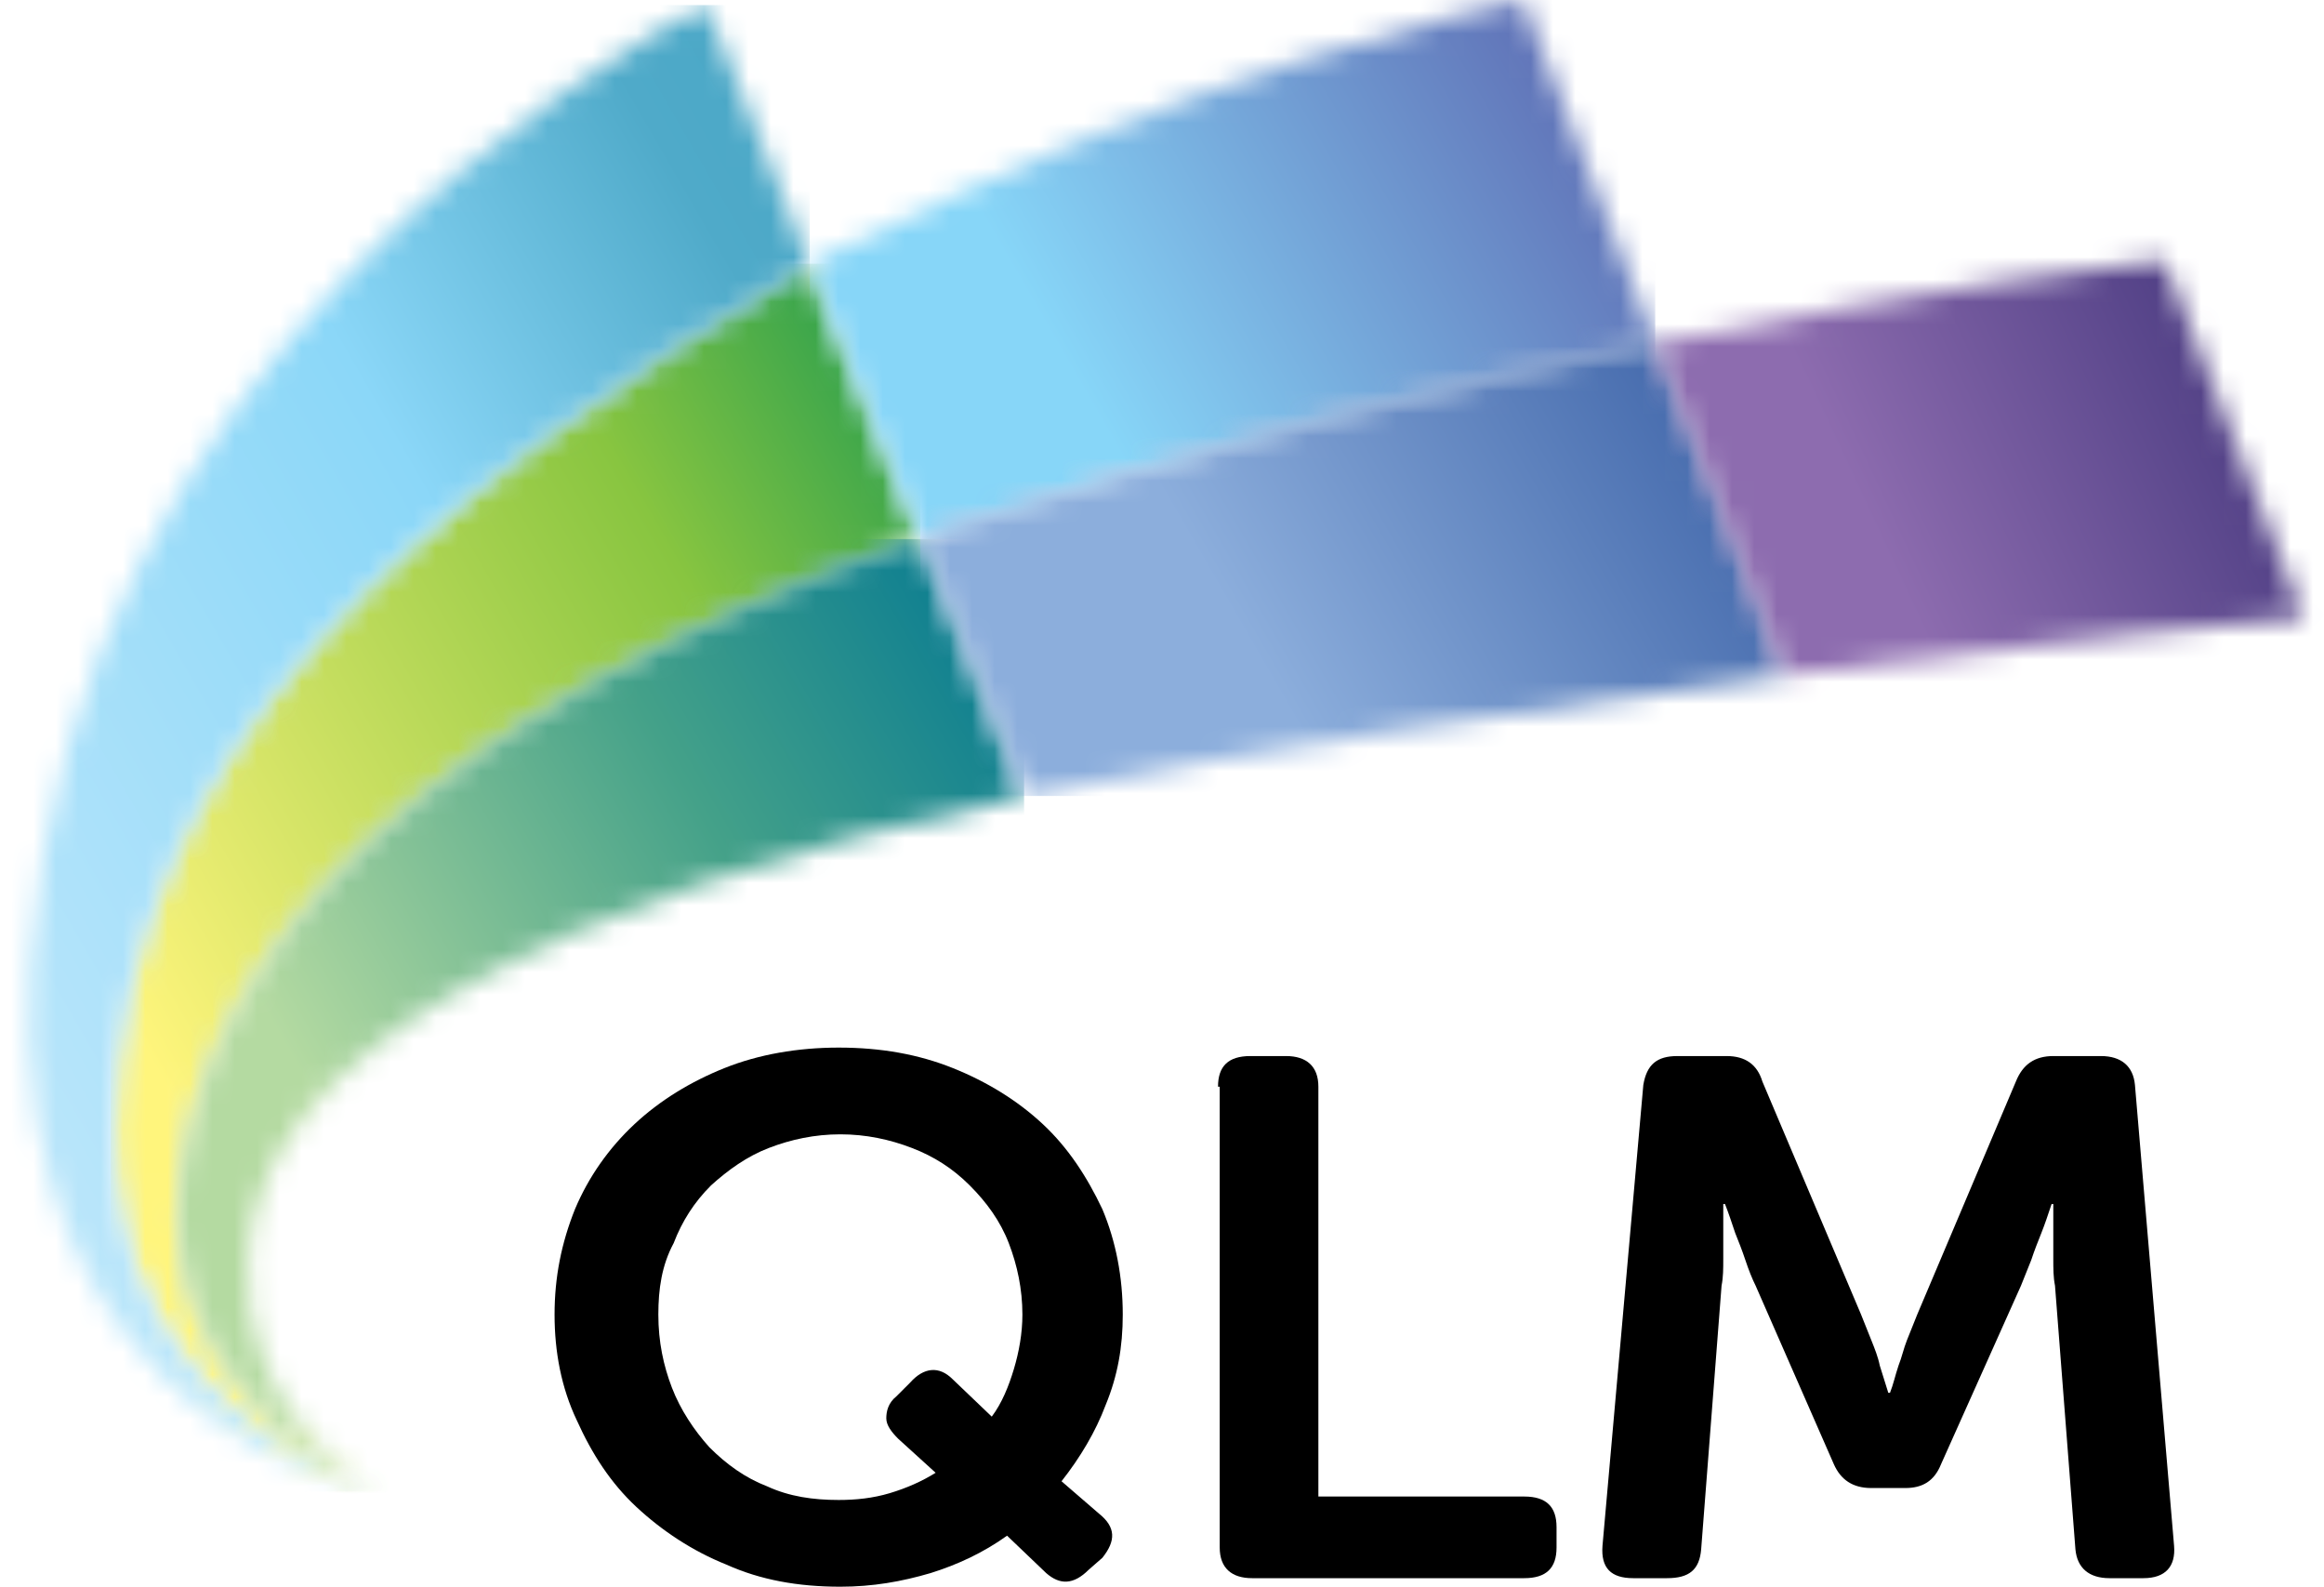
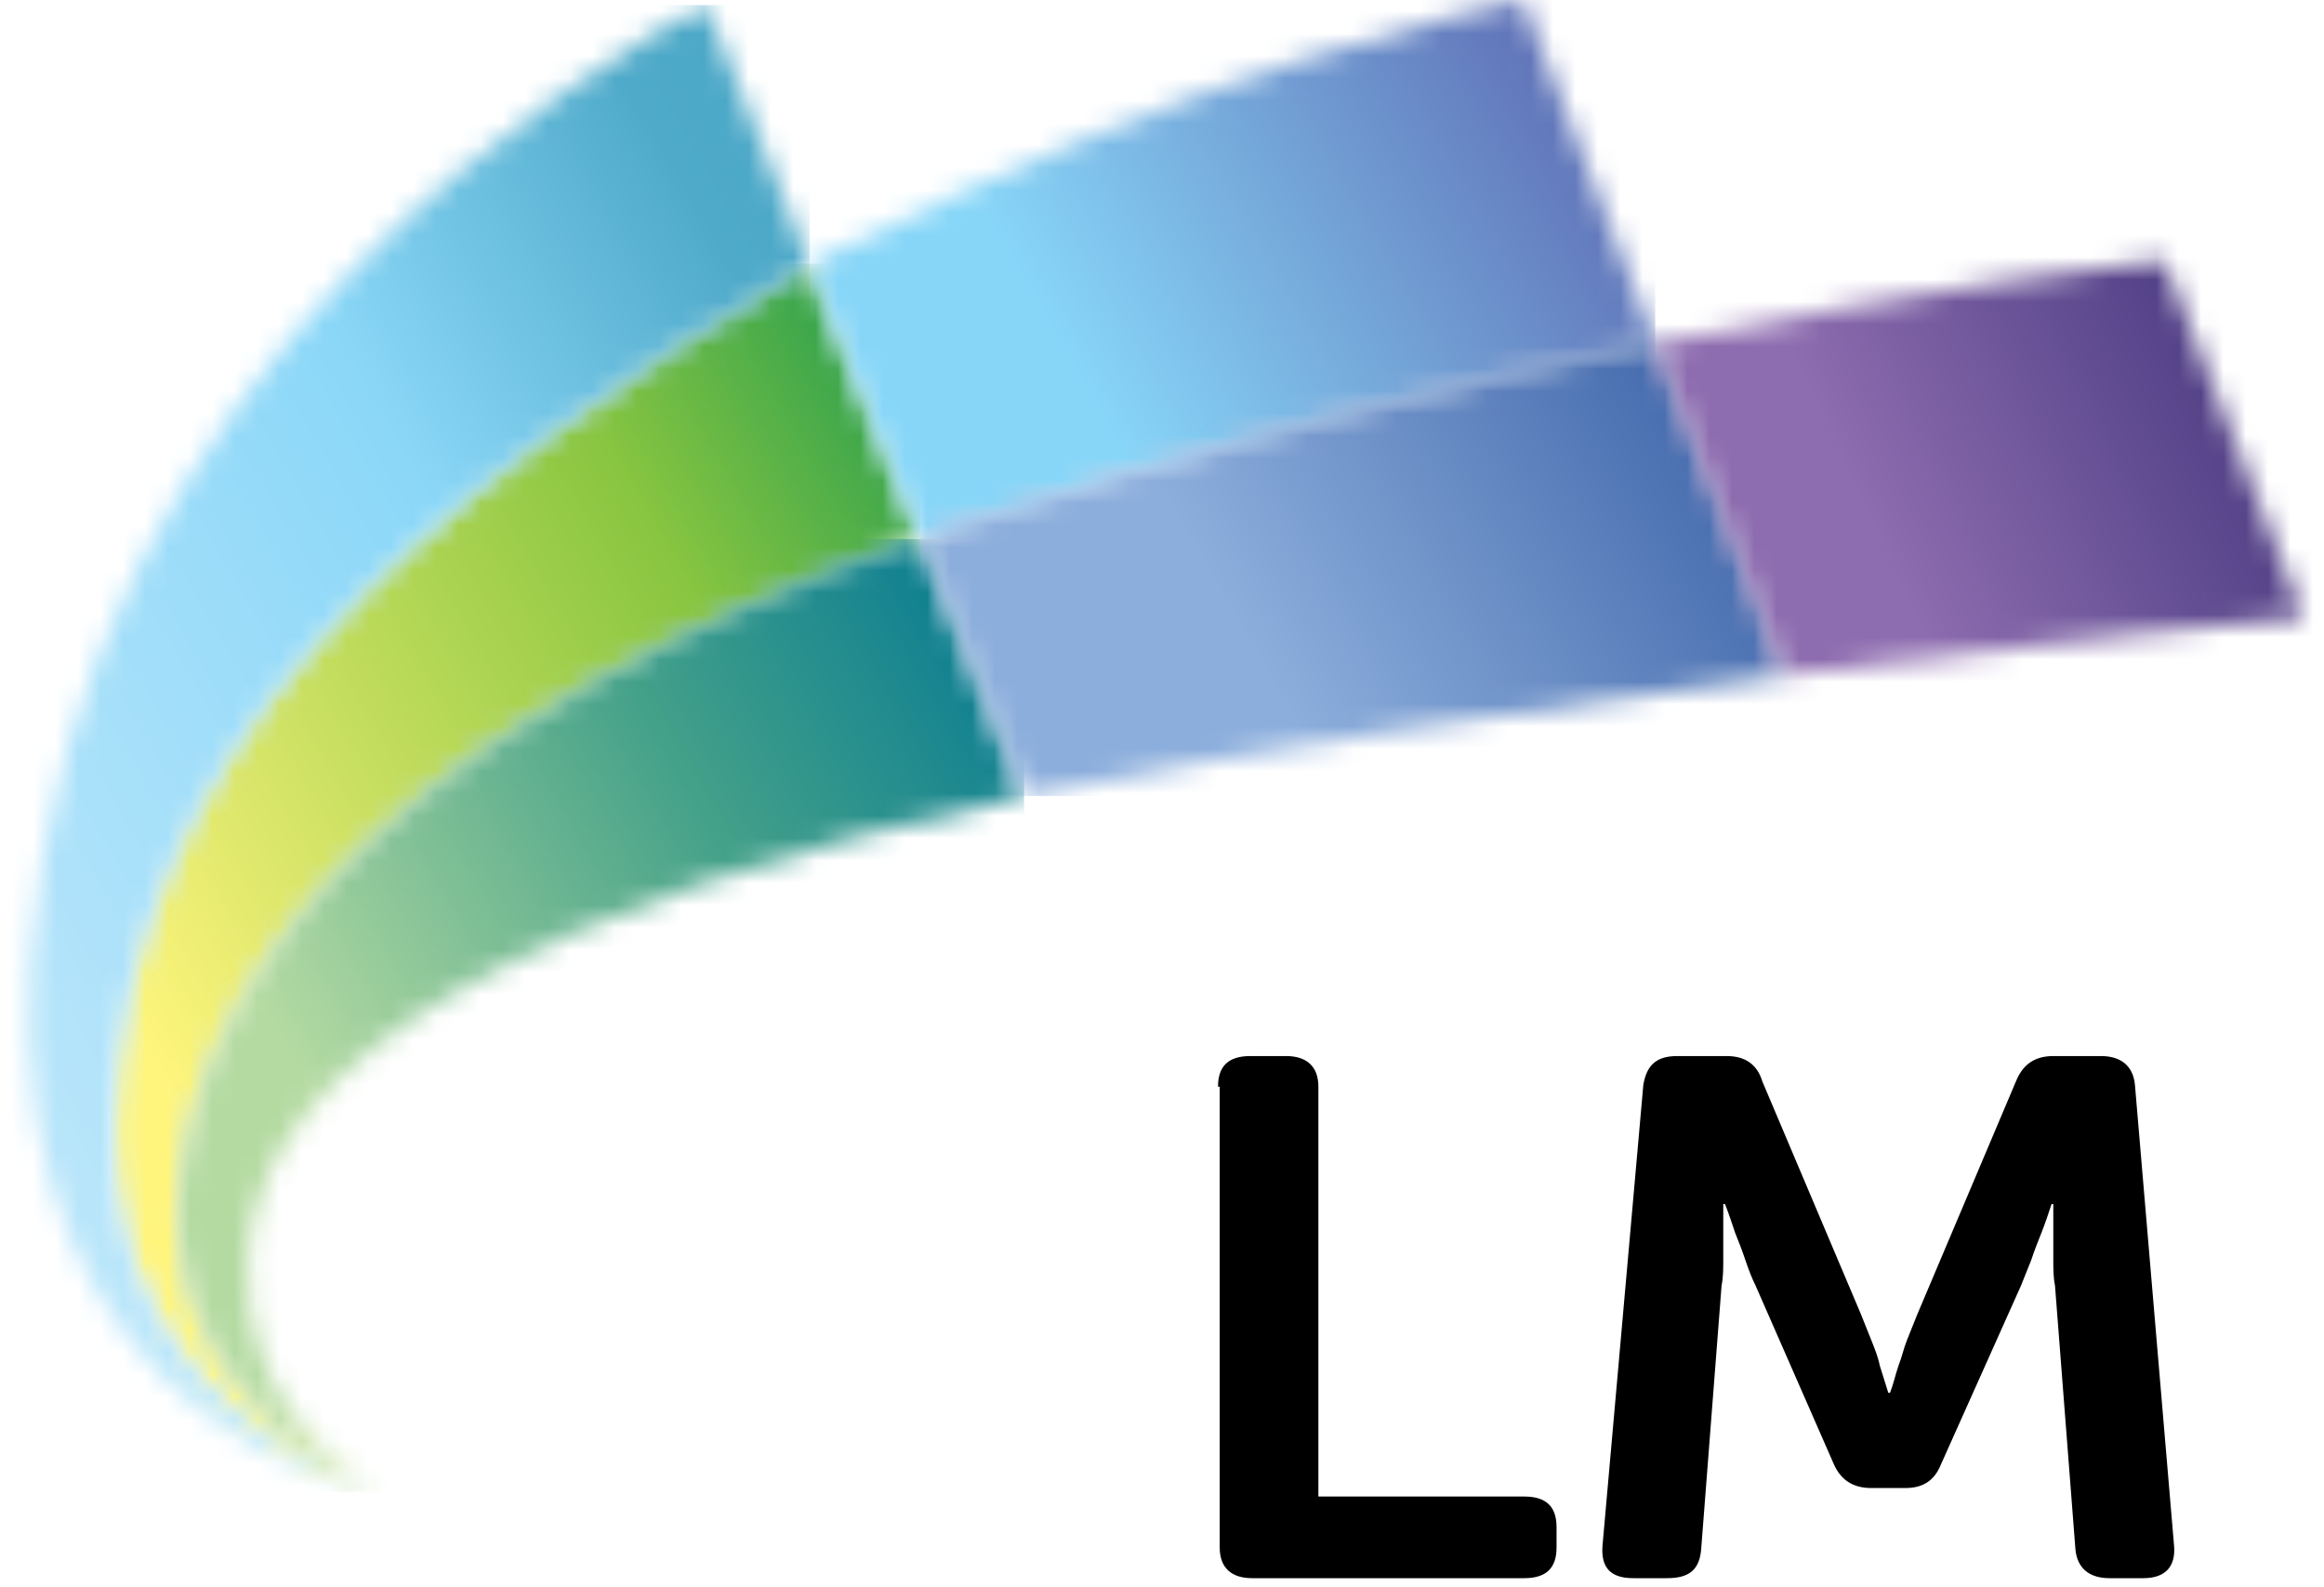
<svg xmlns="http://www.w3.org/2000/svg" width="104" height="71" viewBox="0 0 104 71" fill="none">
-   <path d="M24.817 58.822C24.817 57.148 25.122 55.626 25.731 54.104C26.34 52.658 27.253 51.365 28.395 50.299C29.537 49.234 30.908 48.397 32.43 47.788C33.953 47.179 35.704 46.875 37.531 46.875C39.434 46.875 41.109 47.179 42.631 47.788C44.154 48.397 45.524 49.234 46.666 50.299C47.808 51.365 48.645 52.658 49.331 54.104C49.94 55.55 50.244 57.148 50.244 58.822C50.244 60.268 50.016 61.562 49.483 62.856C49.026 64.073 48.341 65.215 47.504 66.28L49.178 67.726C49.94 68.335 49.94 68.944 49.331 69.705L48.722 70.237C48.036 70.922 47.427 70.922 46.818 70.389L45.067 68.715C44.002 69.476 42.86 70.009 41.642 70.389C40.347 70.77 39.053 70.998 37.607 70.998C35.704 70.998 34.029 70.694 32.506 70.009C30.984 69.4 29.613 68.487 28.471 67.422C27.33 66.356 26.492 65.063 25.807 63.541C25.122 62.095 24.817 60.497 24.817 58.822ZM29.461 58.822C29.461 60.04 29.69 61.105 30.07 62.095C30.451 63.084 31.06 63.997 31.745 64.758C32.506 65.519 33.344 66.128 34.333 66.508C35.323 66.965 36.389 67.117 37.531 67.117C38.292 67.117 39.053 67.041 39.815 66.813C40.576 66.585 41.261 66.28 41.87 65.9L40.195 64.378C39.891 64.073 39.662 63.769 39.662 63.465C39.662 63.16 39.739 62.78 40.119 62.475L40.728 61.866C41.337 61.181 42.022 61.105 42.631 61.714L44.382 63.388C44.839 62.78 45.144 62.019 45.372 61.258C45.6 60.497 45.753 59.66 45.753 58.822C45.753 57.681 45.524 56.616 45.144 55.626C44.763 54.637 44.154 53.8 43.393 53.039C42.631 52.278 41.794 51.745 40.804 51.365C39.815 50.984 38.749 50.756 37.607 50.756C36.465 50.756 35.399 50.984 34.41 51.365C33.42 51.745 32.582 52.354 31.821 53.039C31.06 53.8 30.527 54.637 30.146 55.626C29.613 56.616 29.461 57.681 29.461 58.822Z" fill="black" />
  <path d="M54.507 48.624C54.507 47.711 54.964 47.254 55.953 47.254H57.552C58.465 47.254 58.998 47.711 58.998 48.624V66.963H68.21C69.2 66.963 69.656 67.42 69.656 68.333V69.246C69.656 70.16 69.2 70.616 68.21 70.616H56.029C55.116 70.616 54.583 70.16 54.583 69.246V48.624H54.507Z" fill="black" />
  <path d="M73.539 48.548C73.692 47.634 74.148 47.254 75.062 47.254H77.27C78.107 47.254 78.64 47.634 78.868 48.395L83.284 58.821C83.436 59.201 83.588 59.582 83.74 59.962C83.893 60.343 84.045 60.723 84.121 61.104L84.502 62.321H84.578C84.73 61.941 84.806 61.56 84.959 61.104C85.111 60.723 85.187 60.343 85.339 59.962C85.491 59.582 85.644 59.201 85.796 58.821L90.211 48.395C90.516 47.634 91.049 47.254 91.886 47.254H94.018C94.931 47.254 95.464 47.711 95.54 48.548L97.291 69.17C97.367 70.084 96.911 70.616 95.921 70.616H94.398C93.485 70.616 92.952 70.16 92.876 69.323L91.962 57.527C91.886 57.147 91.886 56.766 91.886 56.31V55.092C91.886 54.712 91.886 54.255 91.886 53.874H91.81C91.658 54.331 91.505 54.788 91.353 55.168C91.201 55.549 91.049 55.929 90.897 56.386C90.744 56.766 90.592 57.147 90.44 57.527L86.862 65.518C86.557 66.279 86.024 66.583 85.263 66.583H83.74C82.903 66.583 82.37 66.203 82.066 65.518L78.564 57.527C78.412 57.223 78.259 56.842 78.107 56.386C77.955 55.929 77.802 55.549 77.65 55.168C77.498 54.712 77.346 54.255 77.194 53.874H77.117C77.117 54.255 77.117 54.712 77.117 55.092C77.117 55.473 77.117 55.853 77.117 56.31C77.117 56.766 77.117 57.147 77.041 57.527L76.128 69.323C76.052 70.236 75.595 70.616 74.605 70.616H73.083C72.093 70.616 71.636 70.16 71.712 69.17L73.539 48.548Z" fill="black" />
  <mask id="mask0_1090_27103" style="mask-type:luminance" maskUnits="userSpaceOnUse" x="5" y="11" width="37" height="56">
    <path d="M5.101 50.529C4.949 63.39 16.825 66.738 16.825 66.738C16.825 66.738 6.776 62.629 8.07 52.584C9.364 42.387 18.88 31.809 41.11 24.123L36.161 11.871C18.5 22.297 5.329 33.788 5.101 50.529Z" fill="white" />
  </mask>
  <g mask="url(#mask0_1090_27103)">
    <path d="M41.186 11.797H4.949V66.74H41.186V11.797Z" fill="url(#paint0_linear_1090_27103)" />
  </g>
  <mask id="mask1_1090_27103" style="mask-type:luminance" maskUnits="userSpaceOnUse" x="1" y="0" width="36" height="67">
    <path d="M1.37 43.07C9.41508e-05 63.921 16.824 66.737 16.824 66.737C16.824 66.737 4.948 63.388 5.101 50.528C5.329 33.786 18.575 22.295 36.237 11.87L31.593 0.227C27.33 2.433 3.121 16.131 1.37 43.07Z" fill="white" />
  </mask>
  <g mask="url(#mask1_1090_27103)">
    <path d="M36.237 0.227H0V66.737H36.237V0.227Z" fill="url(#paint1_linear_1090_27103)" />
  </g>
  <mask id="mask2_1090_27103" style="mask-type:luminance" maskUnits="userSpaceOnUse" x="36" y="0" width="39" height="25">
    <path d="M36.542 11.643C36.39 11.719 36.313 11.795 36.237 11.871L41.186 24.123C41.566 23.971 41.871 23.895 42.251 23.743C53.747 19.938 64.861 17.198 74.073 15.372L68.135 0C64.861 0.837 54.66 2.74 36.542 11.643Z" fill="white" />
  </mask>
  <g mask="url(#mask2_1090_27103)">
    <path d="M74.073 0H36.237V24.123H74.073V0Z" fill="url(#paint2_linear_1090_27103)" />
  </g>
  <mask id="mask3_1090_27103" style="mask-type:luminance" maskUnits="userSpaceOnUse" x="7" y="24" width="39" height="43">
    <path d="M8.069 52.584C6.775 62.629 16.824 66.738 16.824 66.738C16.824 66.738 10.658 63.542 11.114 56.16C11.571 47.257 24.284 40.256 45.829 35.614L41.185 24.047C18.879 31.733 9.363 42.387 8.069 52.584Z" fill="white" />
  </mask>
  <g mask="url(#mask3_1090_27103)">
    <path d="M45.829 24.121H6.775V66.812H45.829V24.121Z" fill="url(#paint3_linear_1090_27103)" />
  </g>
  <mask id="mask4_1090_27103" style="mask-type:luminance" maskUnits="userSpaceOnUse" x="41" y="15" width="39" height="21">
    <path d="M74.073 15.297C64.861 17.199 53.747 19.863 42.251 23.668C41.871 23.82 41.566 23.896 41.185 24.048L45.829 35.615C45.982 35.615 46.134 35.539 46.286 35.539C56.563 33.332 69.124 31.734 79.782 30.212C80.087 30.212 74.073 15.297 74.073 15.297Z" fill="white" />
  </mask>
  <g mask="url(#mask4_1090_27103)">
    <path d="M103.078 11.645H41.185V35.616H103.078V11.645Z" fill="url(#paint4_linear_1090_27103)" />
  </g>
  <mask id="mask5_1090_27103" style="mask-type:luminance" maskUnits="userSpaceOnUse" x="74" y="11" width="30" height="20">
    <path d="M79.858 30.213C80.01 30.213 80.162 30.213 80.239 30.137C91.886 28.691 101.326 27.777 103.077 27.625L96.835 11.645C95.16 11.797 86.481 12.862 74.453 15.297C74.301 15.297 74.225 15.373 74.072 15.373L79.858 30.213Z" fill="white" />
  </mask>
  <g mask="url(#mask5_1090_27103)">
    <path d="M131.853 10.352H69.961V34.323H131.853V10.352Z" fill="url(#paint5_linear_1090_27103)" />
  </g>
  <defs>
    <linearGradient id="paint0_linear_1090_27103" x1="-2.212" y1="53.875" x2="48.527" y2="24.569" gradientUnits="userSpaceOnUse">
      <stop offset="0.187" stop-color="#FFF57C" />
      <stop offset="0.724" stop-color="#88C540" />
      <stop offset="1" stop-color="#179751" />
    </linearGradient>
    <linearGradient id="paint1_linear_1090_27103" x1="-7.9" y1="48.514" x2="46.076" y2="17.341" gradientUnits="userSpaceOnUse">
      <stop stop-color="#C4E9FB" />
      <stop offset="0.586" stop-color="#8BD7F8" />
      <stop offset="0.859" stop-color="#4FAAC9" />
      <stop offset="1" stop-color="#48A6C5" />
    </linearGradient>
    <linearGradient id="paint2_linear_1090_27103" x1="35.745" y1="23.249" x2="74.55" y2="0.835" gradientUnits="userSpaceOnUse">
      <stop offset="0.31" stop-color="#87D6F8" />
      <stop offset="1" stop-color="#585EAA" />
    </linearGradient>
    <linearGradient id="paint3_linear_1090_27103" x1="3.836" y1="58.393" x2="50.144" y2="31.648" gradientUnits="userSpaceOnUse">
      <stop offset="0.253" stop-color="#B4DAA1" />
      <stop offset="0.653" stop-color="#44A189" />
      <stop offset="1" stop-color="#007693" />
    </linearGradient>
    <linearGradient id="paint4_linear_1090_27103" x1="43.707" y1="40.056" x2="100.507" y2="7.249" gradientUnits="userSpaceOnUse">
      <stop offset="0.247" stop-color="#8CAEDC" />
      <stop offset="0.826" stop-color="#163D8D" />
    </linearGradient>
    <linearGradient id="paint5_linear_1090_27103" x1="70.854" y1="36.337" x2="130.877" y2="8.34" gradientUnits="userSpaceOnUse">
      <stop offset="0.259" stop-color="#8D6CAF" />
      <stop offset="0.669" stop-color="#2D266D" />
    </linearGradient>
  </defs>
</svg>